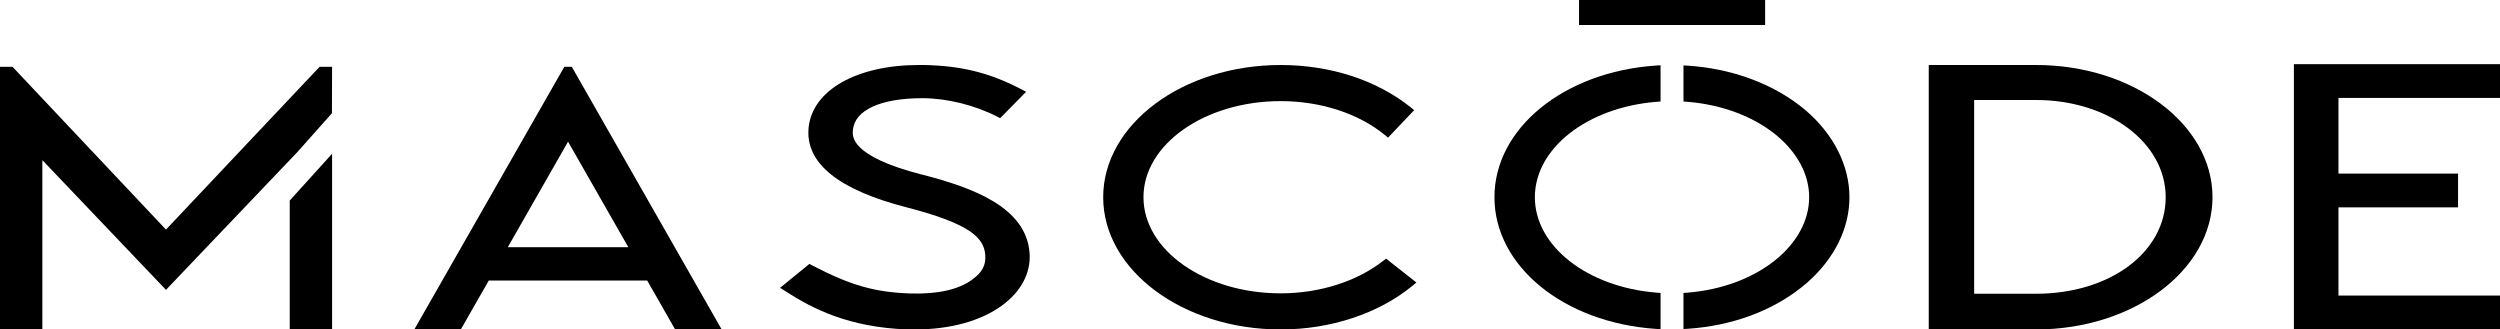
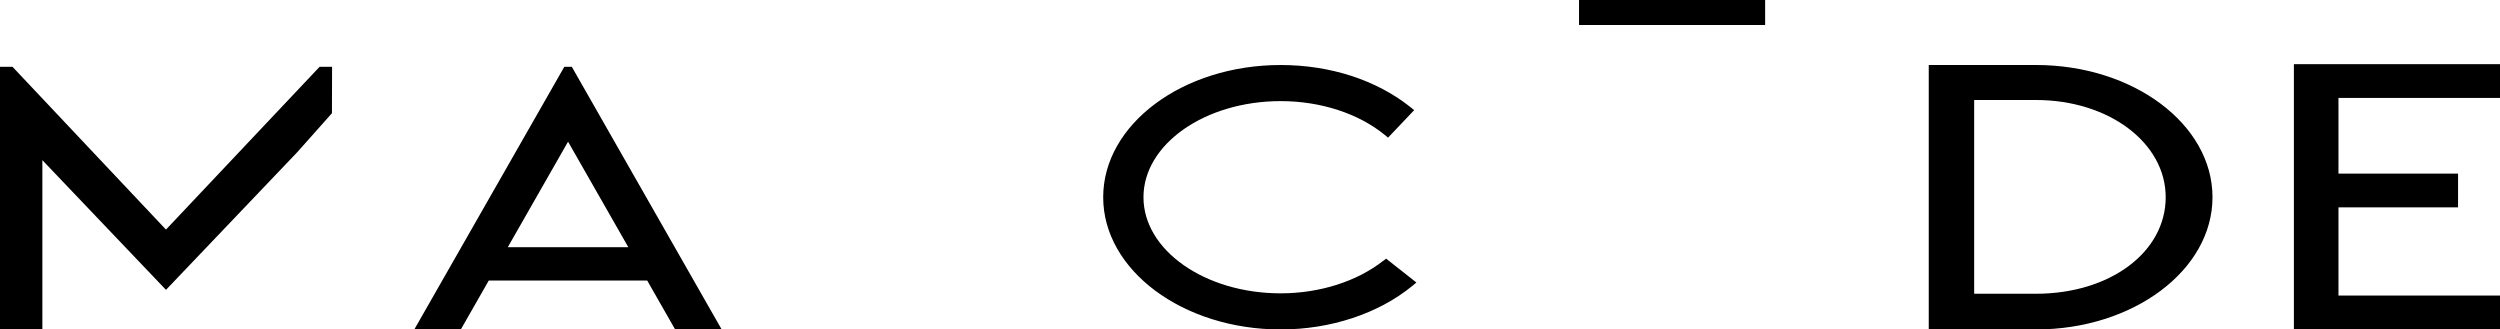
<svg xmlns="http://www.w3.org/2000/svg" id="_レイヤー_2" viewBox="0 0 180 23.72">
  <g id="_デザイン">
    <g>
-       <path d="M66.37,12.57c-5.15-1.33-5.01-2.75-4.96-3.22,.14-1.43,2.01-2.28,5-2.28,1.76,0,3.78,.5,5.39,1.33l.21,.11,1.87-1.9-.38-.2c-2.27-1.18-4.3-1.68-7.01-1.73-.11,0-.21,0-.32,0-4.48,0-7.68,1.81-7.95,4.51-.25,2.54,2.12,4.47,7.06,5.74,4.6,1.19,5.57,2.2,5.66,3.44,.05,.73-.22,1.24-.94,1.76-1,.73-2.5,1.06-4.46,1-2.57-.09-4.29-.58-7.08-2.03l-.18-.1-2.11,1.72,.37,.24c1.98,1.28,4.58,2.61,8.8,2.76,.19,0,.37,0,.56,0,2.51,0,4.72-.61,6.24-1.72,1.38-1.01,2.09-2.35,1.99-3.77-.23-3.29-4.04-4.71-7.74-5.66Z" />
      <path d="M40.63,4.81l-10.8,18.91h3.35s2.01-3.52,2.01-3.52h11.41s2.01,3.52,2.01,3.52h3.35S41.17,4.81,41.17,4.81h-.54Zm4.6,12.99h-8.67s4.34-7.6,4.34-7.6l4.34,7.6Z" />
      <polygon points="180 7.05 180 4.62 165.16 4.62 165.16 23.72 180 23.72 180 21.28 168.37 21.28 168.37 14.93 176.98 14.93 176.98 12.5 168.37 12.5 168.37 7.05 180 7.05" />
      <path d="M146.59,4.68h-7.72s0,19.04,0,19.04h7.72c7.01,0,12.71-4.27,12.71-9.52,0-5.25-5.7-9.52-12.71-9.52Zm9.34,9.52c0,3.96-4.01,6.95-9.34,6.95h-4.45s0-13.95,0-13.95h4.45c5.24,0,9.34,3.08,9.34,7Z" />
      <path d="M99.6,18.77c-1.89,1.49-4.58,2.35-7.39,2.35-5.45,0-9.88-3.1-9.88-6.92s4.43-6.92,9.88-6.92c2.88,0,5.61,.89,7.5,2.44l.23,.19,1.88-1.98-.27-.22c-2.45-1.95-5.77-3.03-9.34-3.03-7.05,0-12.78,4.27-12.78,9.52,0,5.25,5.74,9.52,12.78,9.52,3.59,0,7.04-1.14,9.47-3.13l.3-.25-2.18-1.72-.2,.16Z" />
      <rect x="113.69" y="0" width="13.4" height="1.8" />
-       <path d="M129.99,7.93h0s-.27-.22-.27-.22c0,0,0,0,0,0l-.23-.18h0c-2.12-1.6-4.93-2.6-7.94-2.8l-.34-.02v2.6s.29,.02,.29,.02c2.47,.2,4.74,1.05,6.38,2.39,1.53,1.26,2.38,2.85,2.38,4.48,0,1.67-.89,3.3-2.49,4.57-1.63,1.29-3.86,2.11-6.27,2.3l-.29,.02v2.6s.34-.02,.34-.02c3.09-.21,5.96-1.25,8.09-2.93h0s.2-.16,.2-.16l.3-.25h0c1.95-1.73,3.02-3.89,3.02-6.14s-1.13-4.53-3.18-6.27Z" />
-       <path d="M107.6,14.2c0,4.96,4.99,9.03,11.62,9.48l.34,.02v-2.61s-.29-.02-.29-.02c-4.99-.4-8.76-3.35-8.76-6.87s3.77-6.47,8.76-6.87l.29-.02v-2.61s-.34,.02-.34,.02c-6.62,.45-11.62,4.52-11.62,9.48Z" />
-       <polygon points="20.86 23.72 23.91 23.72 23.91 11.07 20.86 14.44 20.86 23.72" />
      <polygon points="11.95 16.53 .9 4.81 0 4.81 0 23.72 3.05 23.72 3.05 11.53 11.95 20.87 21.4 10.96 21.4 10.96 23.9 8.15 23.91 4.81 23.01 4.81 11.95 16.53" />
    </g>
  </g>
</svg>